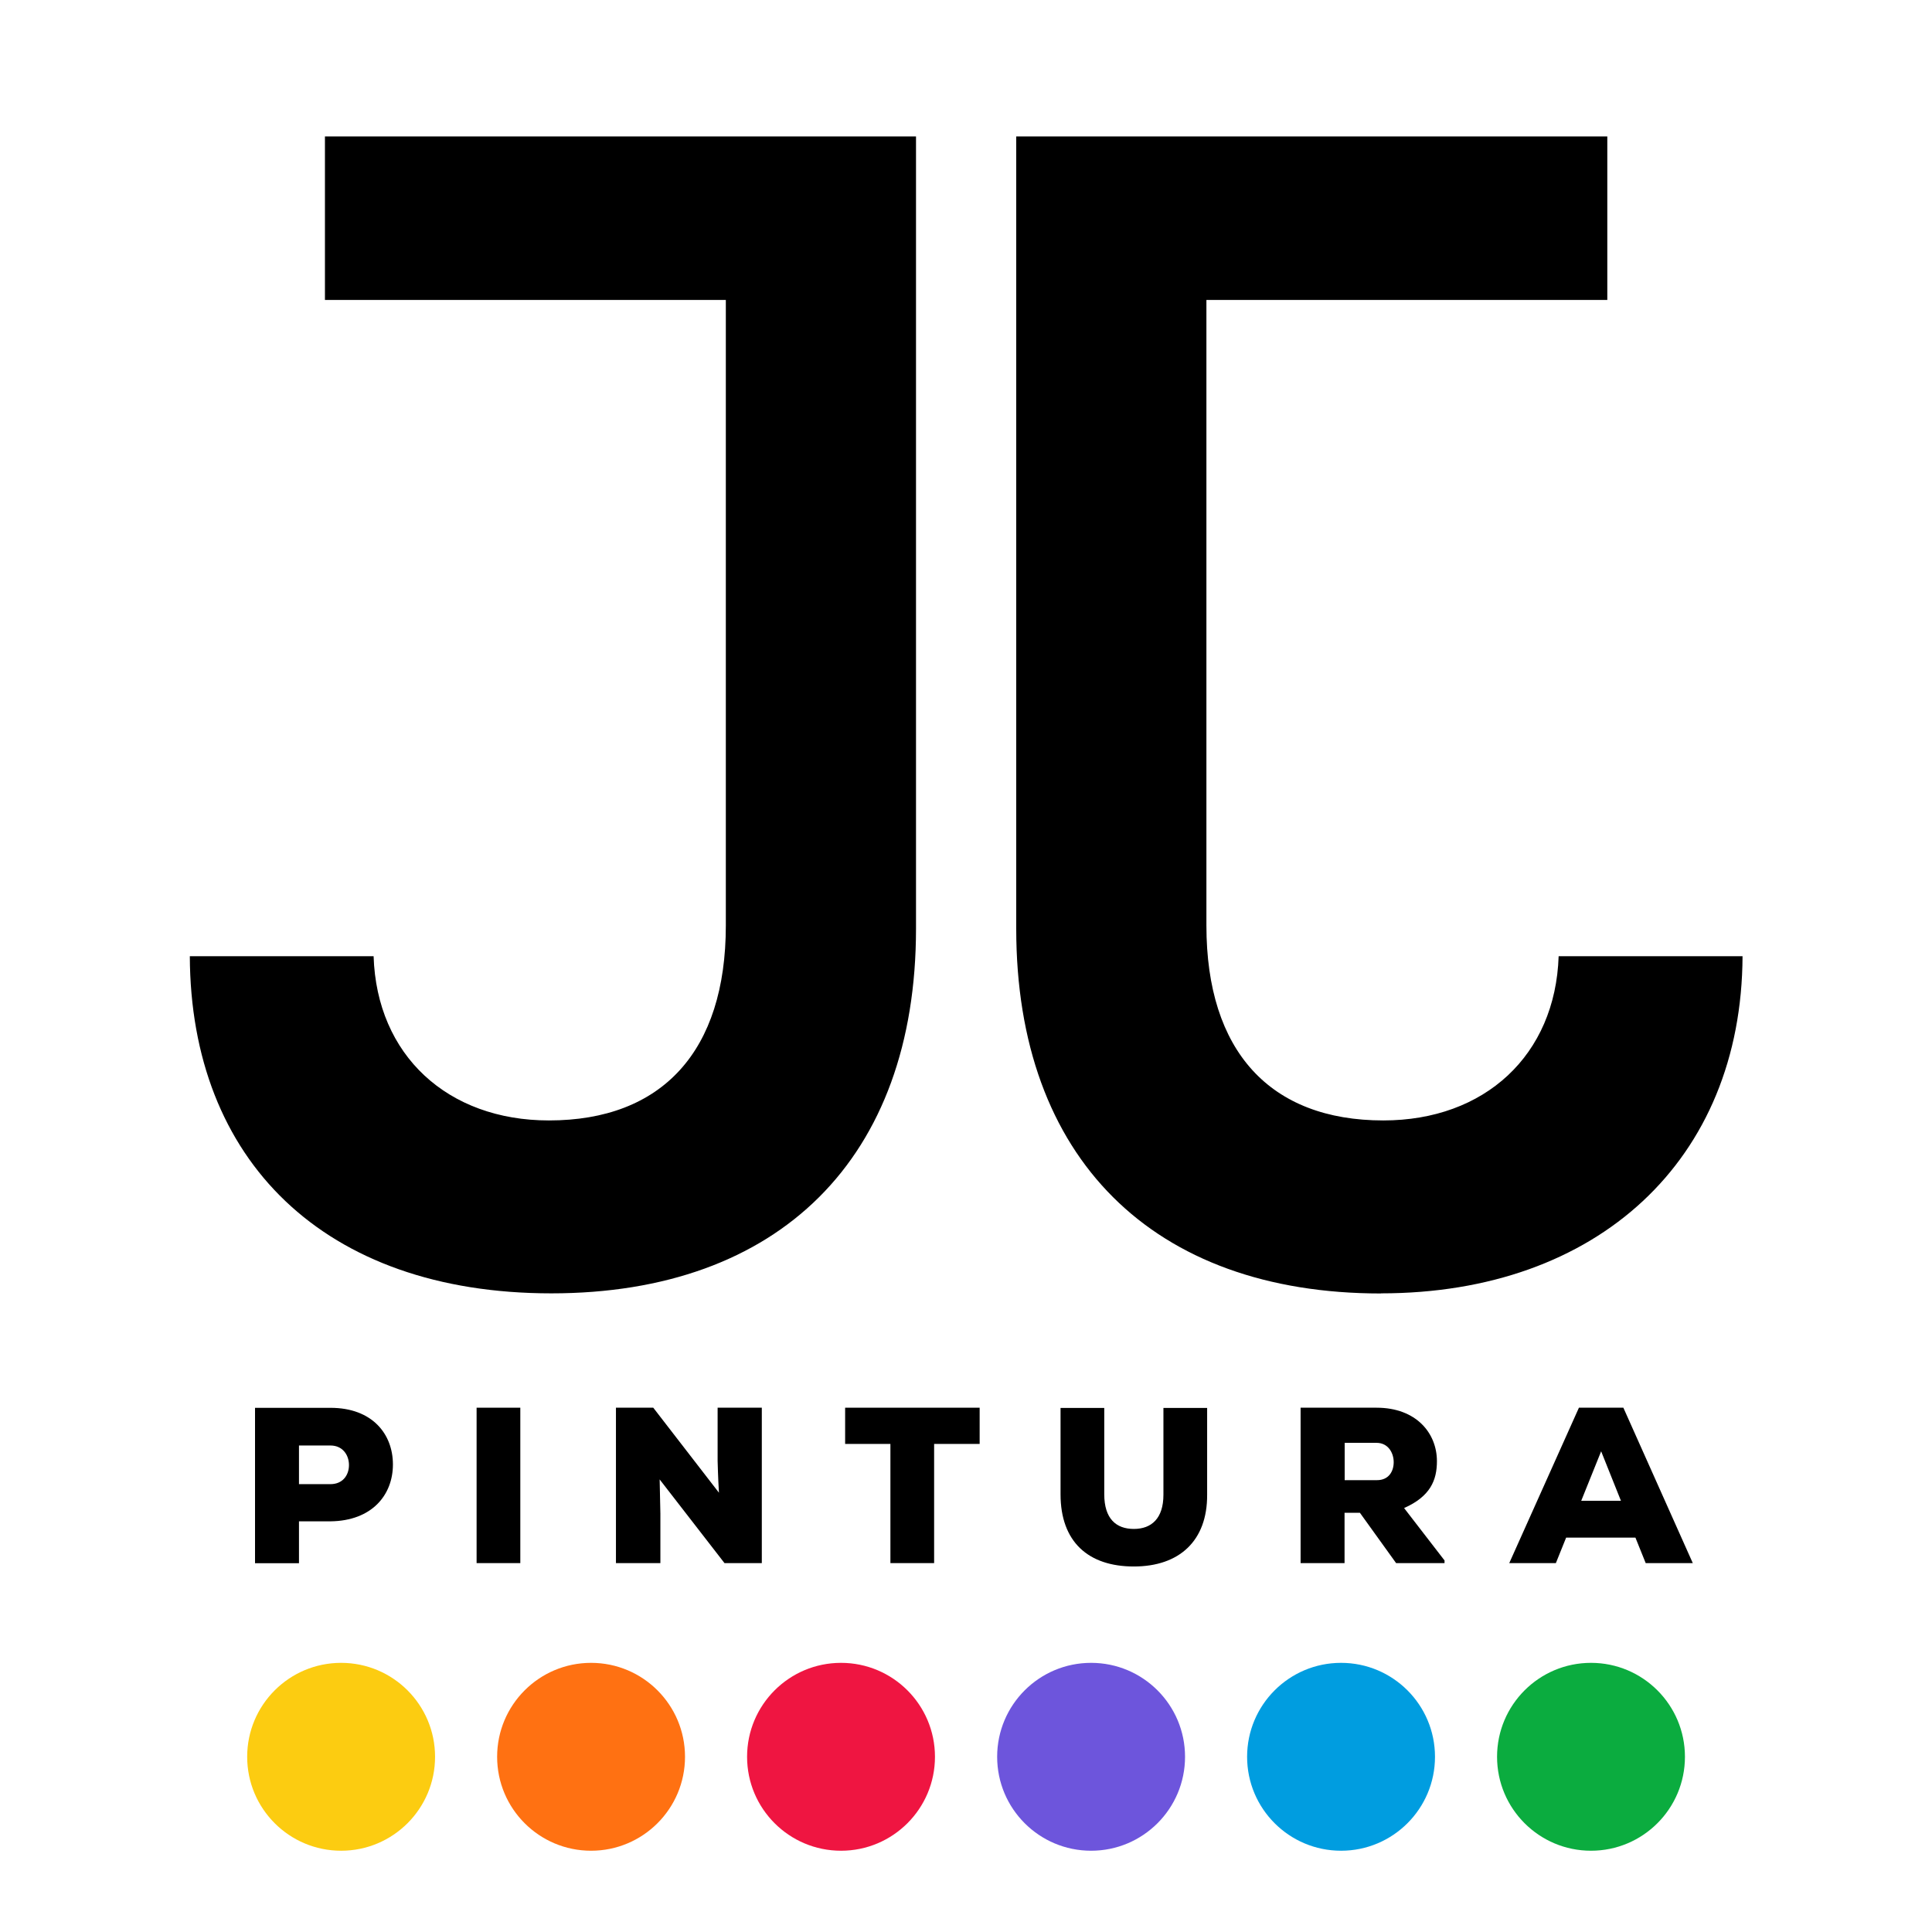
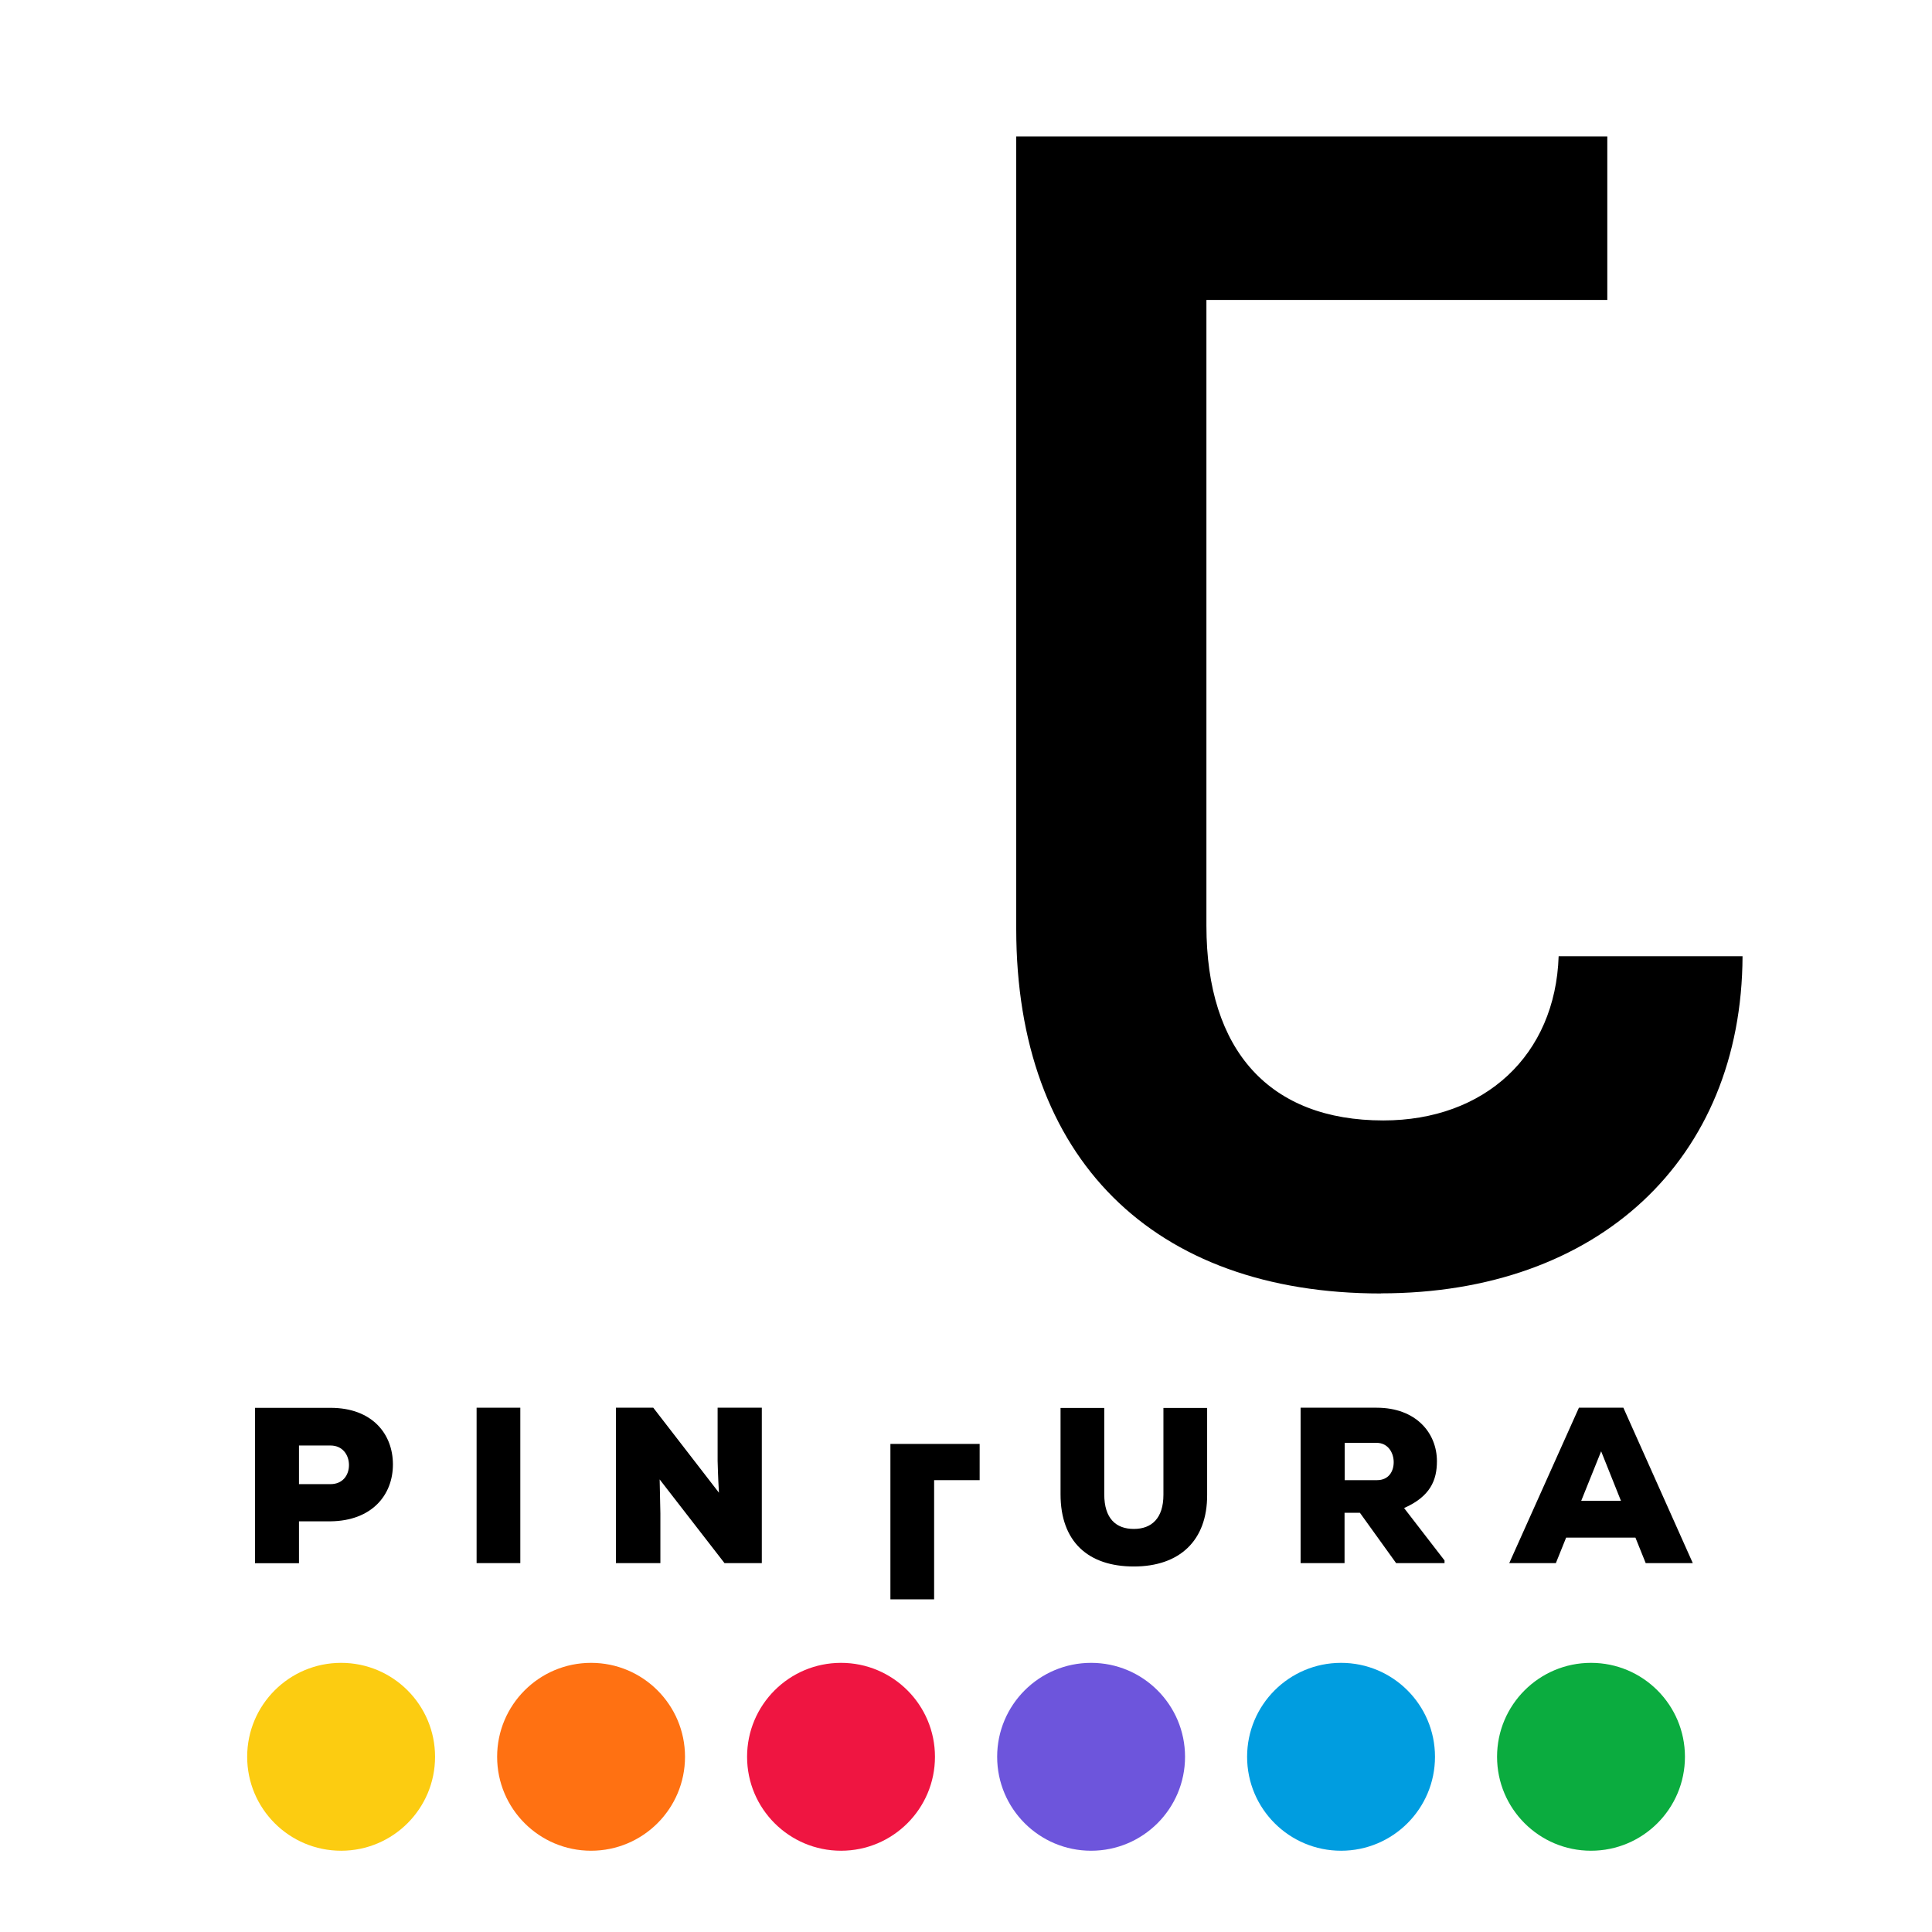
<svg xmlns="http://www.w3.org/2000/svg" id="Capa_1" viewBox="0 0 160 160">
  <defs>
    <style>.cls-1{fill:none;}.cls-2{fill:#ff7112;}.cls-3{fill:#0bac3f;}.cls-4{fill:#fccc11;}.cls-5{fill:#009de0;}.cls-6{fill:#6d55dc;}.cls-7{fill:#ef1541;}</style>
  </defs>
  <path d="M24.76,125.98v3.48h-3.64v-12.87h6.25c3.46,0,5.17,2.17,5.17,4.69s-1.73,4.67-5.17,4.71h-2.61ZM24.76,122.91h2.61c1.01,0,1.53-.74,1.53-1.58s-.53-1.62-1.53-1.62h-2.61s0,3.2,0,3.2Z" />
  <path d="M39.47,129.45v-12.87h3.62v12.87h-3.62Z" />
  <path d="M59.54,123.62c-.09-1.54-.09-2.13-.11-2.63v-4.41h3.66v12.87h-3.09l-5.37-6.93.06,2.81v4.12h-3.68v-12.87h3.09l5.44,7.04Z" />
-   <path d="M73.74,119.58h-3.75v-3h11.14v3h-3.77v9.87h-3.62v-9.87Z" />
+   <path d="M73.74,119.58h-3.75h11.14v3h-3.77v9.87h-3.62v-9.87Z" />
  <path d="M99.97,116.6v7.19c.02,3.81-2.3,5.94-6.07,5.94s-6.07-2.04-6.07-5.98v-7.15h3.62v7.15c0,2.02.98,2.87,2.45,2.87s2.45-.88,2.45-2.83v-7.19s3.62,0,3.62,0Z" />
  <path d="M119.63,129.45h-4.01l-3-4.17h-1.27v4.17h-3.64v-12.87h6.29c3.29,0,5,2.11,5,4.43,0,1.58-.55,2.92-2.72,3.88l3.35,4.34v.22ZM111.36,119.49v3.09h2.68c.96,0,1.38-.72,1.38-1.49s-.46-1.6-1.42-1.6h-2.65.01Z" />
  <path d="M135.46,127.34h-5.76l-.85,2.11h-3.86l5.77-12.87h3.68l5.75,12.87h-3.9l-.85-2.11h.02ZM132.6,120.19l-1.65,4.1h3.29l-1.64-4.1Z" />
-   <path d="M15.71,79.19h15.23c.26,8.2,6.12,13.6,14.52,13.6,9.37,0,14.65-5.73,14.65-16.14V24.84H26.91v-13.54h48.95v65.61c0,19.01-11.33,30.2-30.2,30.2s-29.88-11.07-29.94-27.92h-.01Z" />
  <path d="M114.36,107.12c-18.88,0-30.2-11.2-30.2-30.2V11.3h48.95v13.54h-33.2v51.81c0,10.41,5.27,16.14,14.65,16.14,8.4,0,14.25-5.4,14.52-13.6h15.23c-.07,16.86-11.98,27.92-29.94,27.92h0Z" />
  <rect class="cls-1" width="160" height="160" />
  <circle class="cls-4" cx="28.25" cy="145.49" r="7.78" />
  <circle class="cls-2" cx="48.95" cy="145.49" r="7.78" />
  <circle class="cls-7" cx="69.65" cy="145.49" r="7.78" />
  <circle class="cls-6" cx="90.36" cy="145.49" r="7.78" />
  <circle class="cls-5" cx="111.06" cy="145.49" r="7.78" />
  <circle class="cls-3" cx="131.76" cy="145.49" r="7.78" />
</svg>